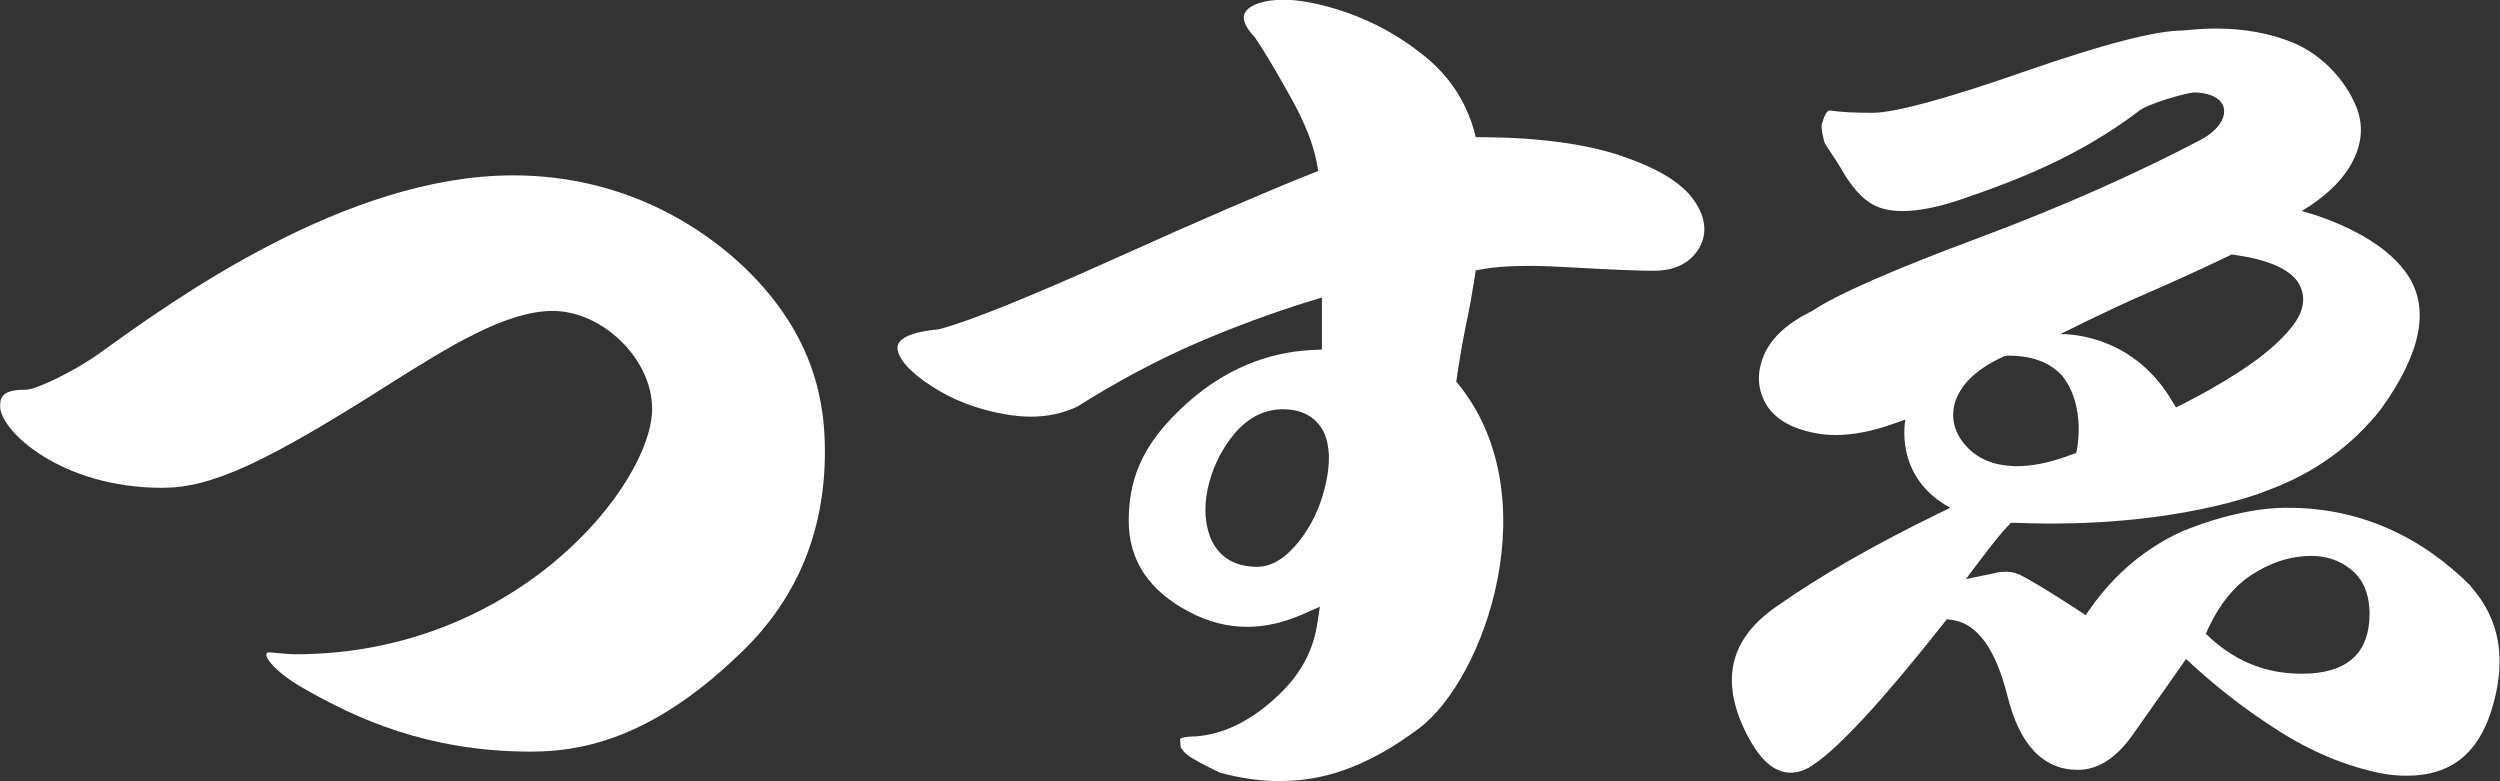
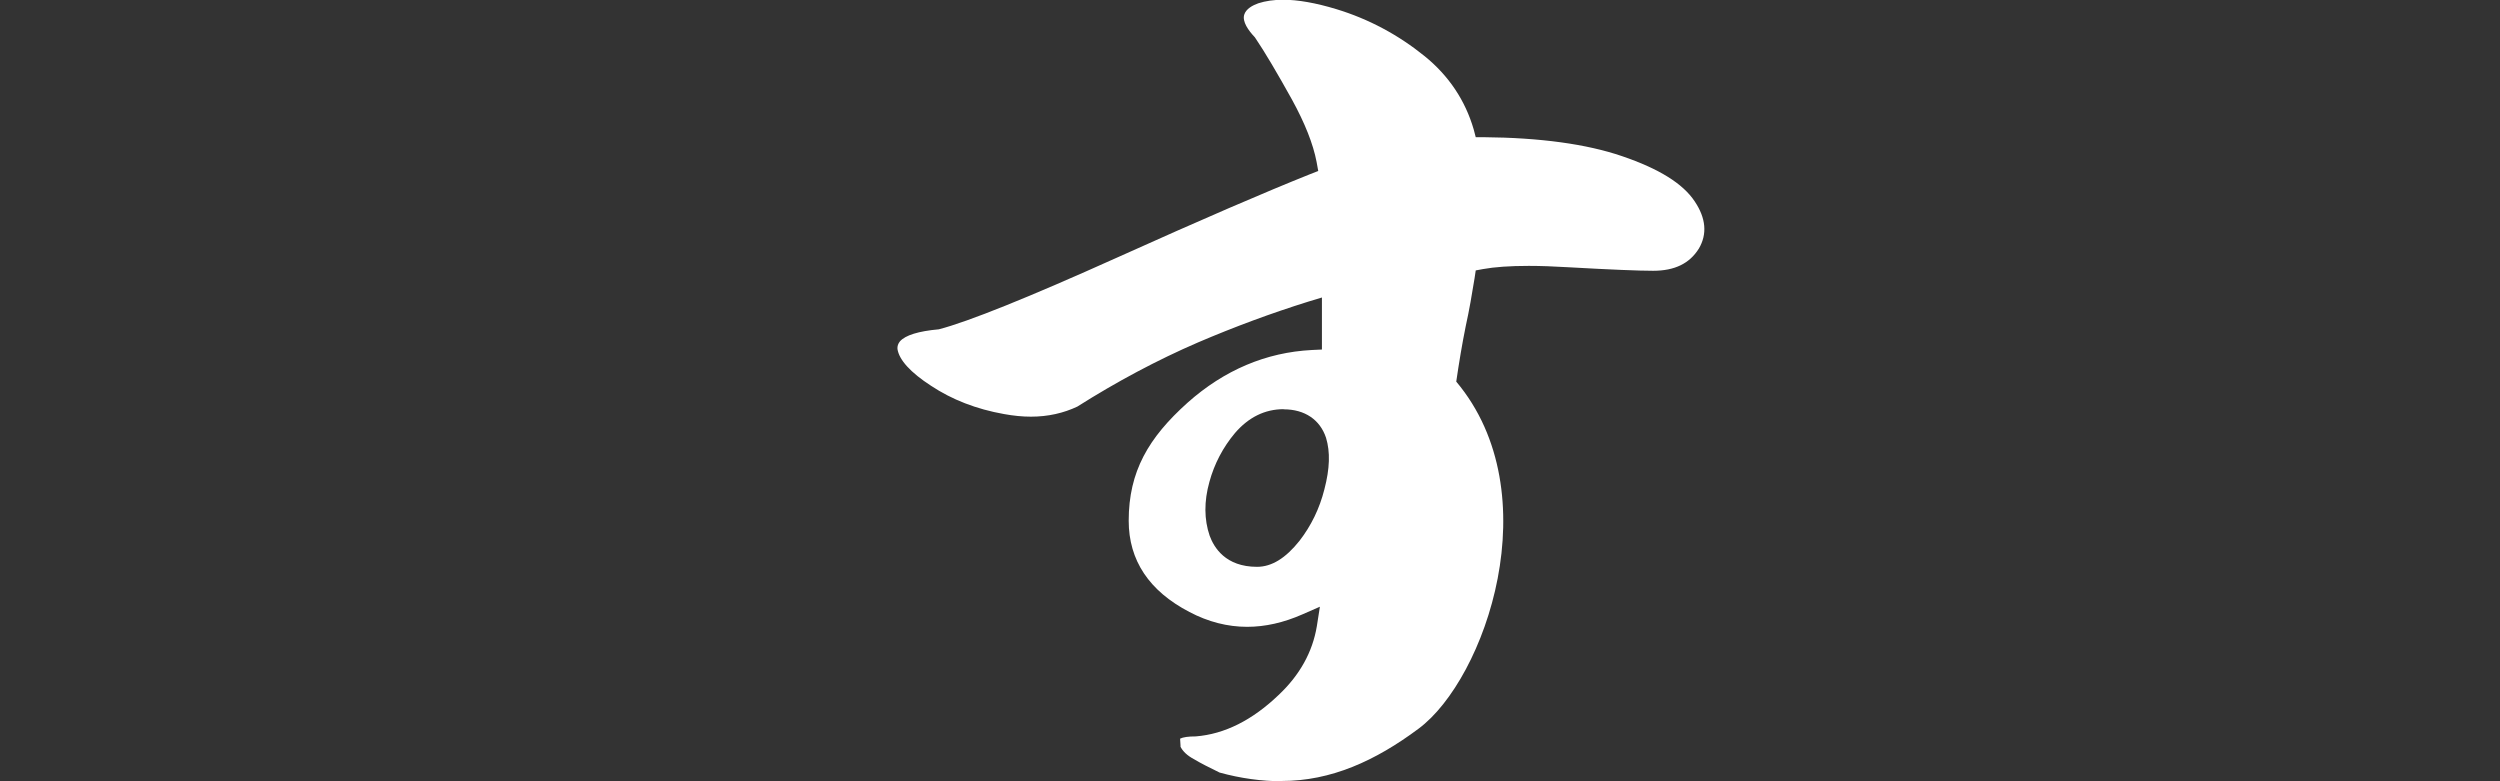
<svg xmlns="http://www.w3.org/2000/svg" width="48" height="15" viewBox="0 0 48 15" fill="none">
  <rect x="0" y="0" width="48" height="15" fill="#333333" stroke="none" />
  <g clip-path="url(#clip0_2697_1207)">
-     <path d="M10.185 14.431C8.206 14.431 6.827 13.787 5.844 13.225C5.243 12.891 4.976 12.51 5.18 12.526C5.393 12.545 5.597 12.562 5.672 12.562C9.933 12.562 12.521 9.288 12.521 7.847C12.521 6.899 11.575 5.97 10.609 5.97C9.71 5.97 8.596 6.671 7.521 7.346C5.084 8.898 4.057 9.366 3.113 9.366C1.18 9.366 0.002 8.277 0.002 7.797C0.002 7.593 0.084 7.482 0.504 7.482C0.69 7.482 1.425 7.132 1.922 6.775C3.34 5.752 6.648 3.367 9.851 3.367C12.106 3.367 13.604 4.477 14.296 5.138C15.68 6.471 15.838 7.797 15.838 8.677C15.838 10.248 15.271 11.567 14.155 12.599C12.438 14.243 11.069 14.431 10.187 14.431H10.185Z" fill="white" />
    <path d="M24.616 15C24.224 15 23.817 14.944 23.416 14.833C23.209 14.732 23.046 14.65 22.926 14.577C22.792 14.506 22.708 14.424 22.663 14.332H22.667L22.658 14.182C22.715 14.153 22.817 14.139 22.958 14.139C23.513 14.095 24.044 13.827 24.548 13.345C24.954 12.964 25.201 12.519 25.283 12.025L25.342 11.649L25.004 11.797C24.645 11.955 24.292 12.035 23.945 12.035C23.572 12.035 23.198 11.941 22.837 11.75C22.064 11.348 21.671 10.76 21.671 9.998C21.671 9.051 22.052 8.404 22.801 7.732C23.507 7.104 24.31 6.765 25.188 6.72L25.381 6.711V5.712L25.117 5.792C24.419 6.01 23.704 6.274 23.001 6.575C22.218 6.913 21.438 7.33 20.684 7.807C20.421 7.931 20.124 8 19.793 8C19.632 8 19.459 7.983 19.278 7.95C18.747 7.856 18.277 7.673 17.876 7.407C17.483 7.153 17.261 6.909 17.231 6.699C17.227 6.648 17.243 6.598 17.279 6.554C17.383 6.436 17.635 6.358 18.025 6.323C18.595 6.175 19.759 5.705 21.433 4.952C23.087 4.207 24.301 3.685 25.149 3.346L25.31 3.283L25.279 3.111C25.213 2.763 25.052 2.361 24.807 1.914C24.527 1.411 24.292 1.009 24.094 0.717C23.965 0.581 23.851 0.416 23.888 0.285C23.922 0.169 24.053 0.101 24.16 0.063C24.296 0.019 24.457 -0.005 24.634 -0.005C24.92 -0.005 25.263 0.056 25.653 0.174C26.279 0.364 26.849 0.67 27.354 1.079C27.815 1.453 28.133 1.926 28.296 2.488L28.334 2.634H28.484C29.566 2.643 30.463 2.765 31.143 2.998C31.853 3.24 32.312 3.525 32.538 3.866C32.756 4.19 32.781 4.496 32.618 4.773C32.439 5.06 32.153 5.199 31.74 5.199C31.483 5.199 30.934 5.178 30.109 5.131C29.83 5.114 29.58 5.105 29.353 5.105C28.988 5.105 28.695 5.126 28.475 5.166L28.334 5.192L28.312 5.34C28.262 5.648 28.21 5.956 28.142 6.262C28.071 6.612 28.012 6.972 27.96 7.327C29.762 9.472 28.52 13.039 27.236 13.991C26.406 14.61 25.555 14.995 24.609 14.995L24.616 15ZM24.648 7.856C24.287 7.856 23.972 8.011 23.711 8.315C23.482 8.588 23.316 8.903 23.221 9.251C23.116 9.625 23.119 9.975 23.225 10.285C23.307 10.509 23.527 10.883 24.135 10.883C24.416 10.883 24.684 10.718 24.95 10.384C25.172 10.097 25.335 9.766 25.428 9.396C25.533 8.994 25.542 8.677 25.46 8.406C25.344 8.056 25.049 7.859 24.648 7.859V7.856Z" fill="white" />
-     <path d="M47.447 11.259C46.485 10.295 45.305 9.749 43.925 9.749C42.936 9.74 41.863 10.217 41.863 10.217C41.192 10.53 40.615 11.01 40.155 11.654L40.044 11.811L39.889 11.708C39.356 11.36 38.975 11.13 38.764 11.028C38.68 10.993 38.598 10.977 38.519 10.977C38.426 10.977 38.356 10.986 38.288 11.007L37.745 11.118L38.138 10.598C38.342 10.332 38.471 10.184 38.548 10.102L38.608 10.038H38.691C41.804 10.163 43.547 9.411 43.547 9.411C44.429 9.088 45.162 8.559 45.72 7.847C46.505 6.751 46.646 5.914 46.228 5.281C45.65 4.411 44.193 4.052 44.193 4.052C44.611 3.8 44.919 3.518 45.108 3.212C45.364 2.787 45.398 2.382 45.209 1.978C45.028 1.575 44.633 1.079 44.041 0.825C43.601 0.642 43.097 0.548 42.544 0.548C42.34 0.548 42.129 0.564 41.913 0.586C41.389 0.586 40.393 0.844 38.857 1.378C37.36 1.9 36.377 2.166 35.949 2.166C35.606 2.166 35.359 2.154 35.134 2.121C35.055 2.121 35.002 2.309 34.986 2.361C34.968 2.399 34.966 2.488 35.021 2.704C35.048 2.81 35.141 2.876 35.452 3.41C35.74 3.828 35.983 4.052 36.525 4.052C36.829 4.052 37.192 3.981 37.598 3.847C38.737 3.461 39.907 3.005 41.046 2.147C41.192 2.001 41.992 1.775 42.142 1.775C42.886 1.801 42.861 2.366 42.247 2.688C41.069 3.306 39.644 3.95 37.99 4.567C36.348 5.18 35.279 5.646 34.794 5.97C34.317 6.203 34.004 6.49 33.866 6.824C33.73 7.146 33.739 7.457 33.9 7.746C34.063 8.035 34.388 8.23 34.862 8.317C34.984 8.341 35.111 8.352 35.243 8.352C35.581 8.352 35.955 8.28 36.361 8.134L36.584 8.056C36.584 8.056 36.348 9.157 37.446 9.749L37.19 9.874C35.974 10.466 34.939 11.061 34.108 11.645C33.224 12.258 33.026 13.039 33.507 14.036C33.77 14.574 34.054 14.835 34.379 14.835C34.528 14.835 34.678 14.784 34.828 14.675C35.325 14.339 36.16 13.432 37.307 11.981L37.38 11.889L37.493 11.905C37.965 11.976 38.319 12.465 38.542 13.359C38.775 14.302 39.229 14.781 39.894 14.781C40.275 14.781 40.62 14.563 40.928 14.135C41.205 13.749 41.972 12.653 41.972 12.653L42.138 12.804C42.612 13.236 43.147 13.648 43.742 14.027C44.382 14.436 45.046 14.711 45.713 14.847C45.89 14.88 46.049 14.894 46.208 14.894C47.031 14.894 47.56 14.492 47.828 13.664C48.139 12.688 48.007 11.898 47.438 11.259H47.447ZM39.996 6.198C40.398 6.006 40.79 5.815 41.198 5.641C41.691 5.427 42.231 5.183 42.796 4.912L42.848 4.886L42.907 4.893C43.535 4.985 43.93 5.152 44.116 5.408C44.286 5.674 44.25 5.968 44.005 6.274C43.78 6.561 43.447 6.843 42.995 7.137C42.628 7.374 42.269 7.576 41.938 7.743L41.779 7.823L41.686 7.67C40.894 6.351 39.556 6.415 39.556 6.415L40.001 6.198H39.996ZM37.607 7.56C37.745 7.292 38.013 7.061 38.428 6.864L38.465 6.845L38.537 6.829H38.573C39.016 6.829 39.358 6.958 39.594 7.214C40.078 7.828 39.864 8.696 39.864 8.696L39.651 8.773C39.313 8.891 39.005 8.95 38.73 8.95C38.678 8.95 38.621 8.95 38.587 8.943C38.219 8.919 37.918 8.776 37.705 8.512C37.473 8.228 37.437 7.877 37.605 7.56H37.607ZM44.356 12.931L44.189 12.935C43.531 12.935 42.961 12.717 42.455 12.265L42.351 12.169L42.412 12.037C42.621 11.595 42.893 11.261 43.211 11.05C43.542 10.829 43.901 10.699 44.25 10.678L44.361 10.673H44.366C44.665 10.673 44.912 10.756 45.128 10.925C45.371 11.113 45.495 11.405 45.495 11.788C45.495 12.503 45.11 12.884 44.356 12.931Z" fill="white" />
  </g>
  <defs>
    <clipPath id="clip0_2697_1207">
      <rect width="48" height="15" fill="white" />
    </clipPath>
  </defs>
</svg>